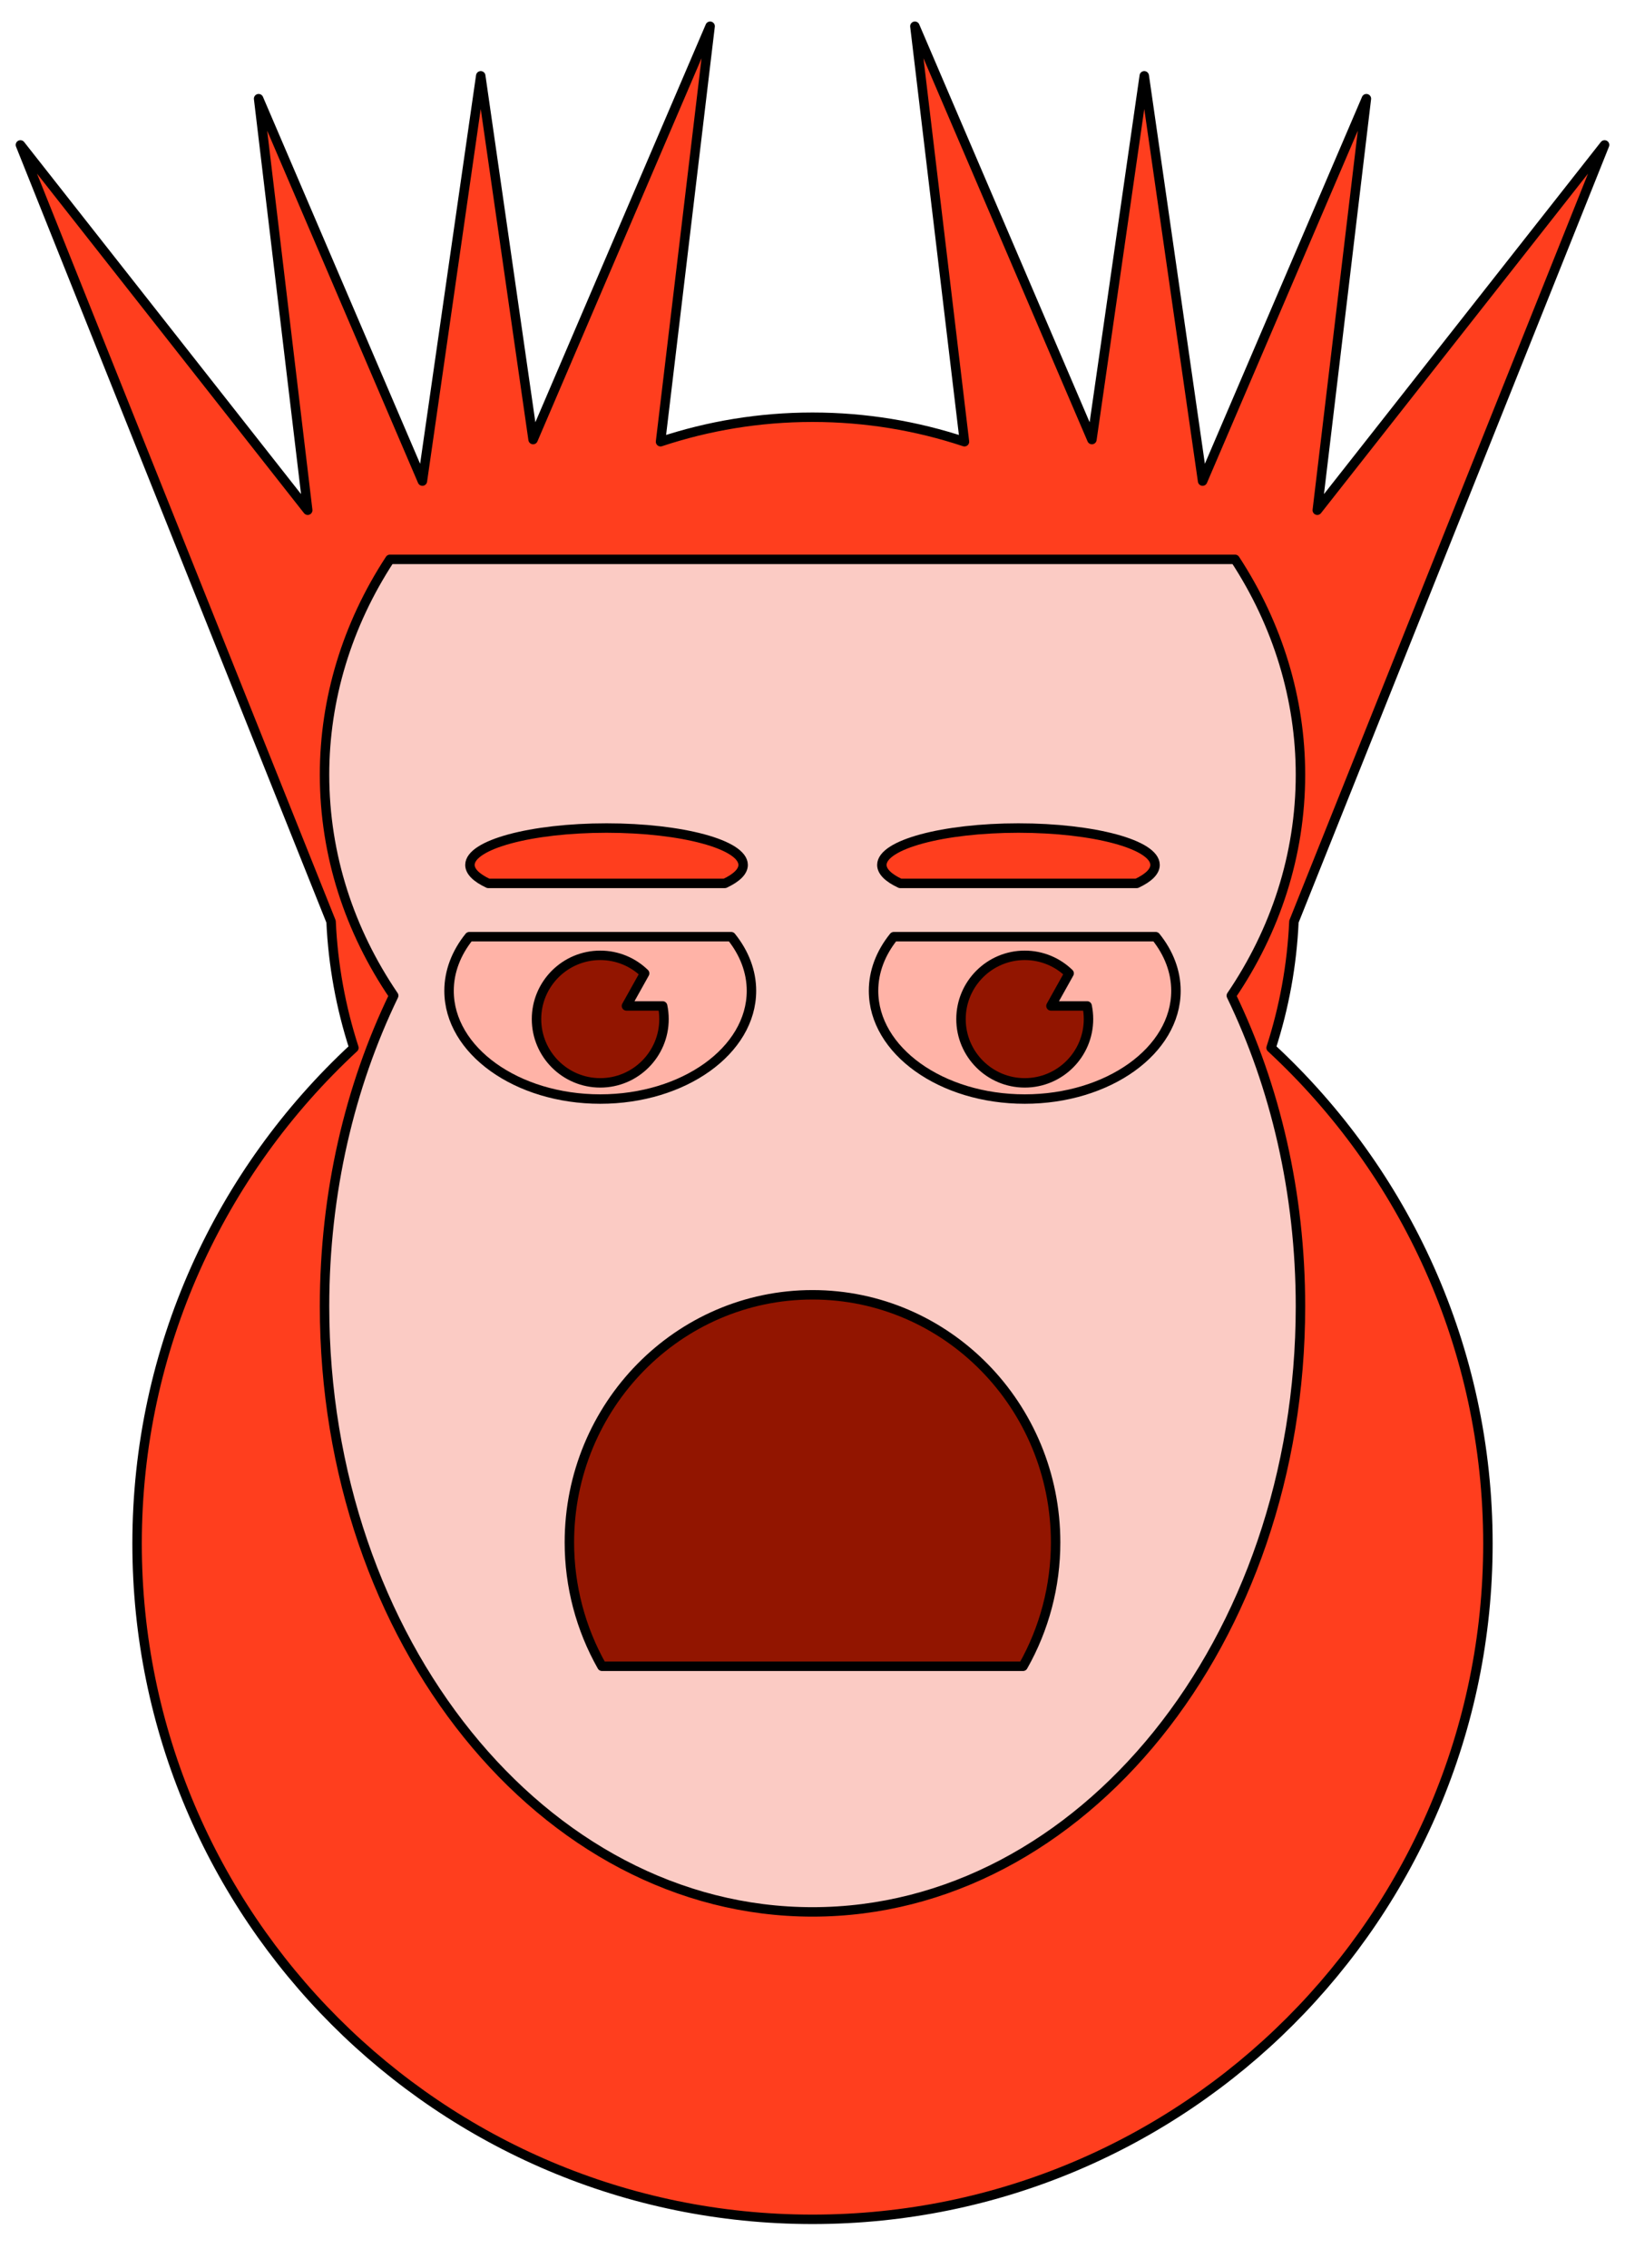
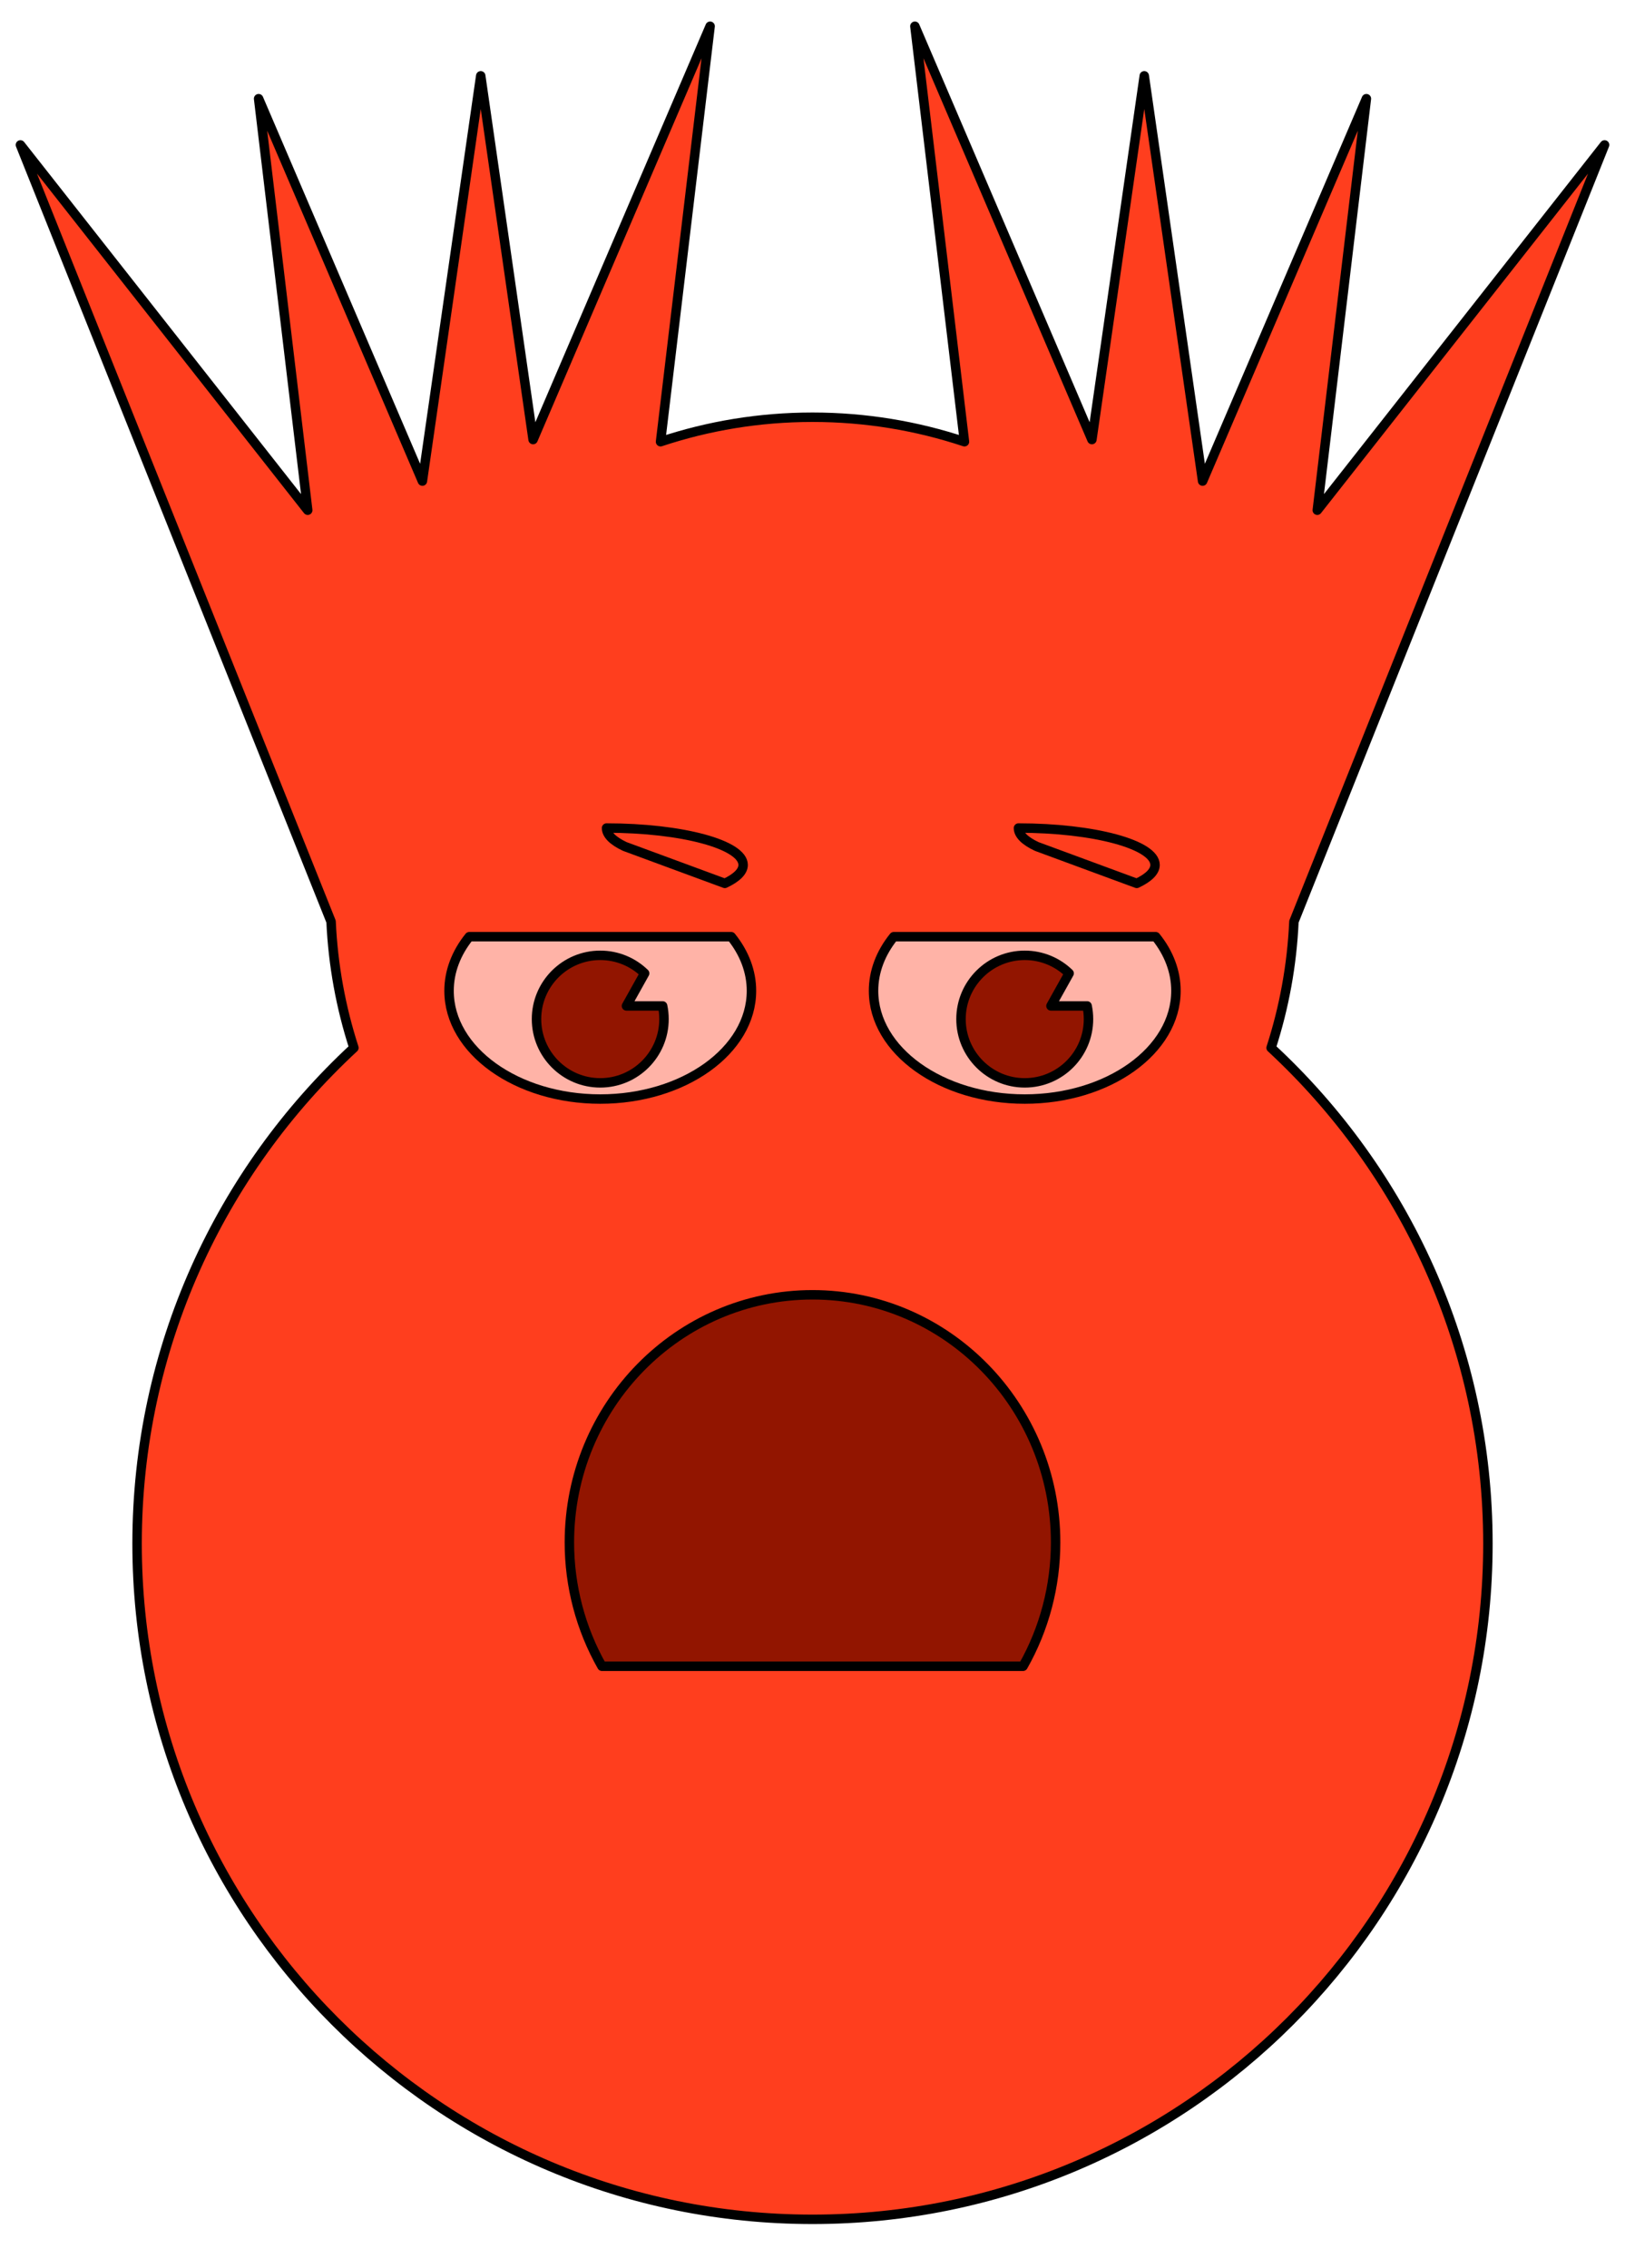
<svg xmlns="http://www.w3.org/2000/svg" xmlns:xlink="http://www.w3.org/1999/xlink" viewBox="0 0 8600 12000" version="1.1" fill-rule="evenodd" clip-rule="evenodd" stroke-linecap="round" stroke-linejoin="round" stroke="#000" stroke-width="50">
  <g id="Scream">
    <title>Scream, by Adam Stanislav</title>
    <path id="Hair" d="m3495.78 2336.94c252.871-84.068 523.272-129.593 804.222-129.593c280.95 0 551.351 45.525 804.222 129.593l-262.384-2198.16l936.909 2186.7l277.071-1924.38l308.707 2144.11l866.831-2023.14l-259.883 2177.21l1520.47-1932.66-1644.11 4109.14c-10.574 231.949-52.191 455.862-120.789 667.678c705.523 653.126 1147.46 1587.01 1147.46 2623.29c0 1972.82-1601.68 3574.5-3574.5 3574.5c-1972.82 0-3574.5-1601.68-3574.5-3574.5c0-1036.29 441.936-1970.17 1147.46-2623.29c-68.598-211.816-110.215-435.729-120.789-667.678l-1644.11-4109.14l1520.47 1932.66-259.883-2177.21l866.831 2023.14l308.707-2144.11l277.071 1924.38l936.909-2186.7z" fill="#ff3e1e" />
-     <path id="Face" d="m2083.49 5267.4c-232.343-341.858-365.956-741.801-365.956-1169.06c0-399.905 119.326-792.764 345.985-1139.09h4472.95c226.659 346.328 345.985 739.187 345.985 1139.09c0 427.254-133.613 827.197-365.956 1169.06c232.337 480.711 365.945 1043.1 365.945 1643.89c0 1768.09-1157.16 3203.55-2582.45 3203.55c-1425.29 0-2582.45-1435.46-2582.45-3203.55c0-600.792 133.608-1163.18 365.945-1643.89z" fill="#fbcbc4" />
    <g id="Eyes">
      <g id="Eye">
        <path id="Eyeball" d="m2483.71 4955.4c-70.235 87.064-107.211 185.825-107.211 286.358c0 316.09 358.573 572.715 800.233 572.715c441.661 0 800.233-256.625 800.233-572.715c0-100.533-36.976-199.294-107.211-286.358z" fill="#ffb3a7" />
        <path id="Iris" d="m3506.87 5321.8c4.73 22.485 7.217 45.791 7.217 69.674c0 186.191-151.163 337.353-337.353 337.353c-186.19 0-337.353-151.162-337.353-337.353c0-186.19 151.163-337.353 337.353-337.353c91.271 0 174.124 36.324 234.881 95.292l-96.187 172.387z" fill="#921500" />
      </g>
      <use xlink:href="#Eye" transform="translate(2246.54)" />
    </g>
    <path id="Mouth" d="m5414.27 8815.35c112.927-199.173 172.378-425.107 172.378-655.092c0-723.111-576.528-1310.18-1286.65-1310.18c-710.121 0-1286.65 587.074-1286.65 1310.18c0 229.985 59.452 455.919 172.379 655.092z" fill="#921500" />
    <g id="Brows">
-       <path id="Brow" d="m3836.04 4673.49c63.447-29.671 96.85-63.329 96.85-97.59c0-107.724-323.917-195.181-722.892-195.181c-398.975 0-722.892 87.457-722.892 195.181c0 34.261 33.403 67.919 96.85 97.59z" fill="#ff3e1e" />
+       <path id="Brow" d="m3836.04 4673.49c63.447-29.671 96.85-63.329 96.85-97.59c0-107.724-323.917-195.181-722.892-195.181c0 34.261 33.403 67.919 96.85 97.59z" fill="#ff3e1e" />
      <use xlink:href="#Brow" transform="translate(2180)" />
    </g>
  </g>
</svg>